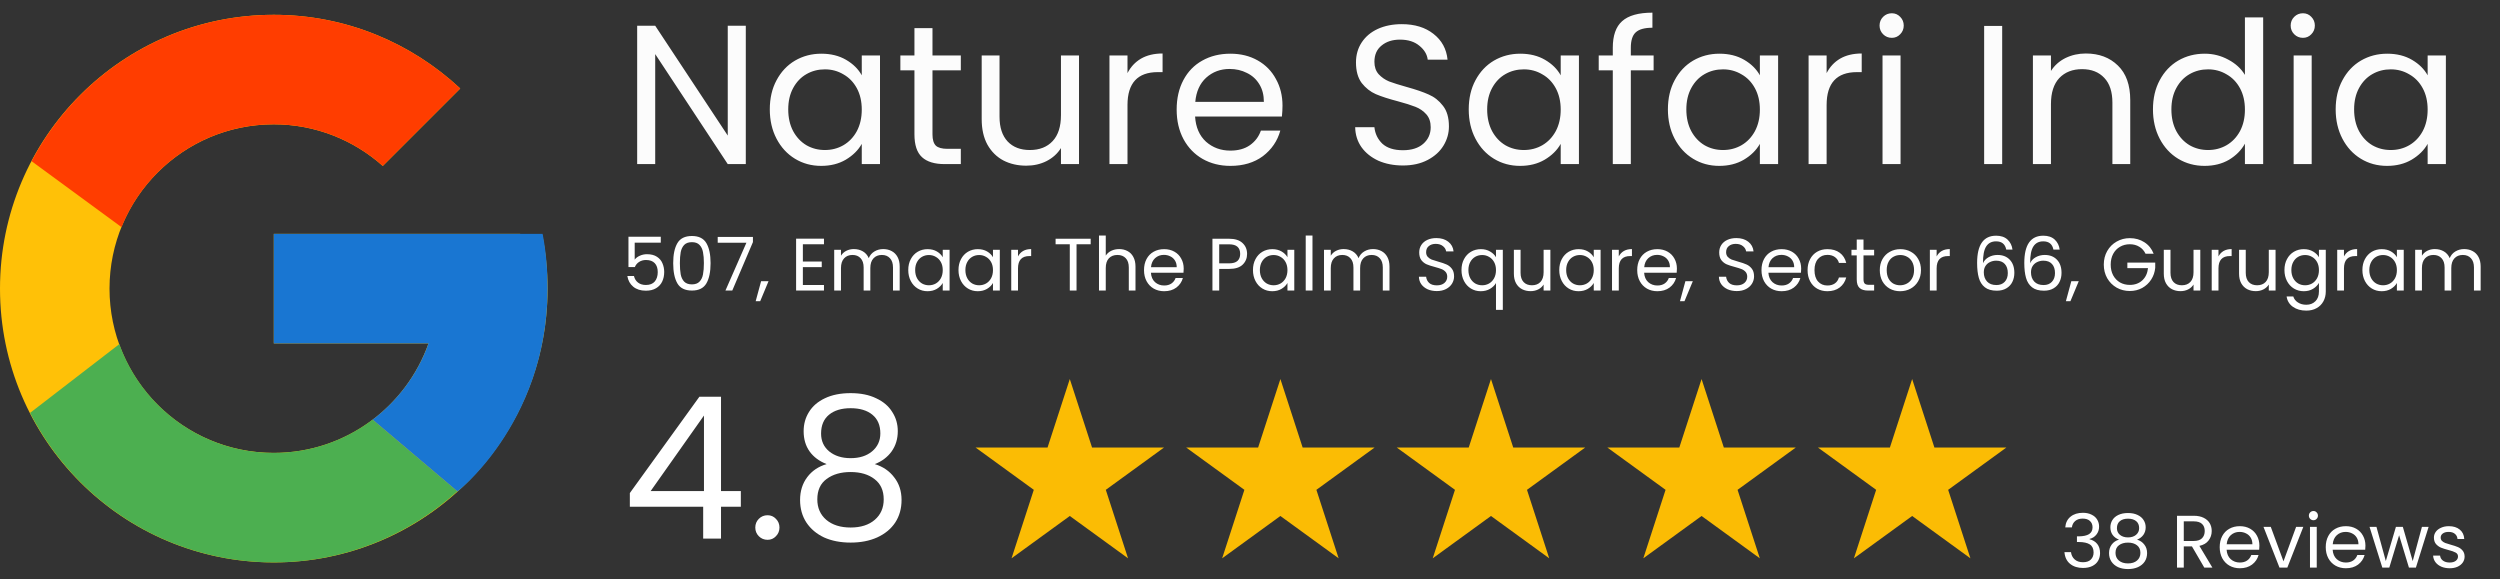
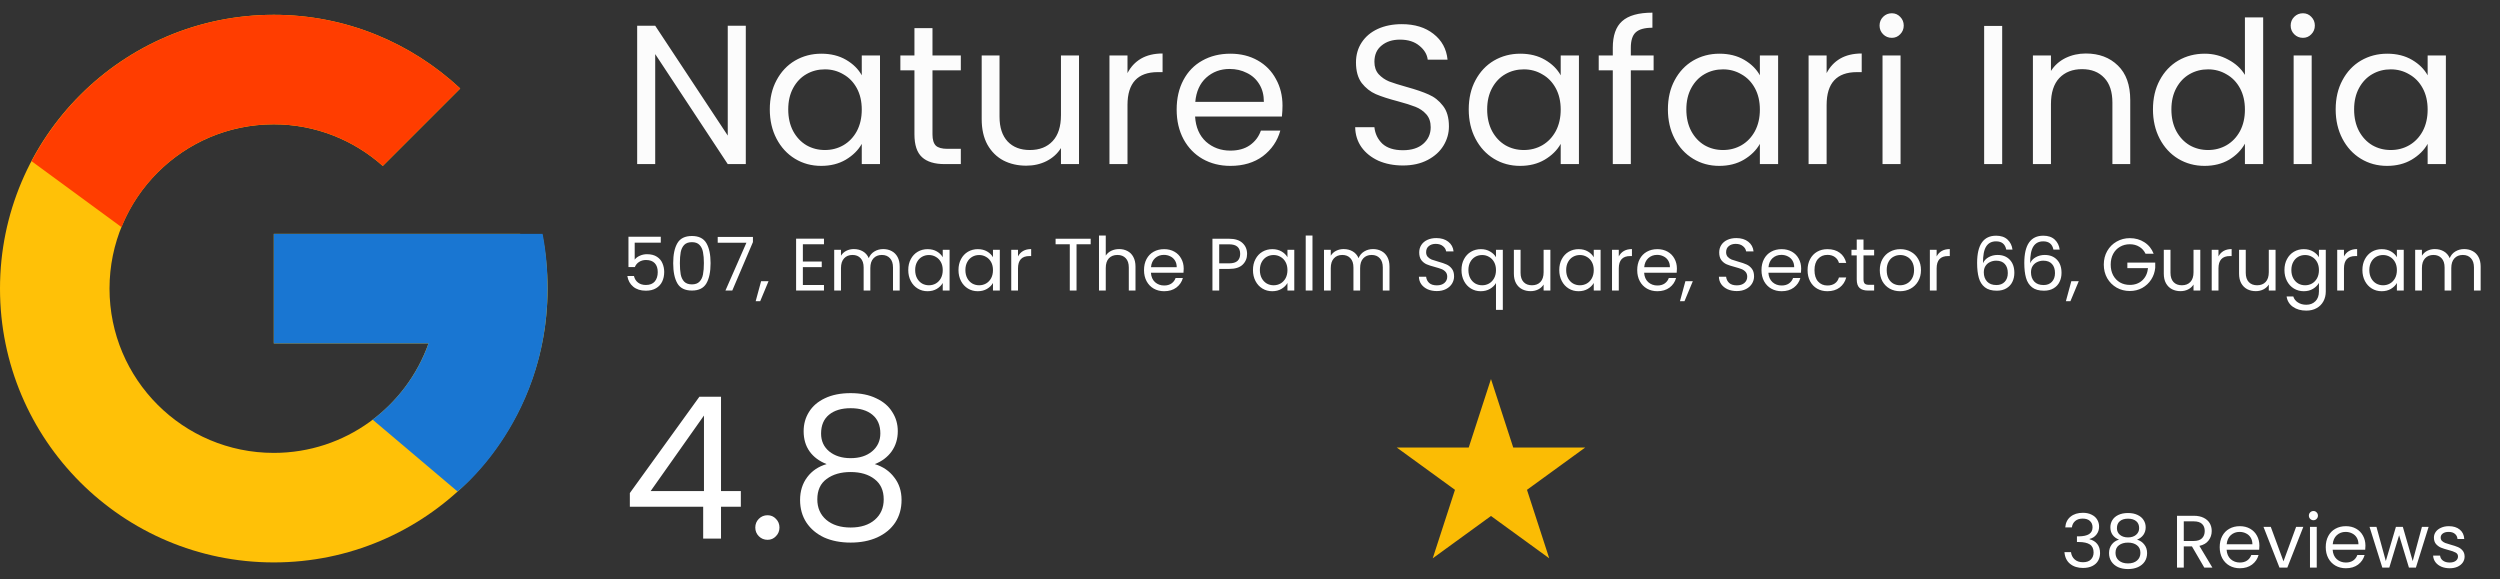
<svg xmlns="http://www.w3.org/2000/svg" width="259" height="60" viewBox="0 0 259 60" fill="none">
  <rect x="0" y="0" width="259" height="60" fill="#333333" stroke="none" />
  <path d="M56.179 24.345H53.894V24.227H28.365V35.574H44.396C42.057 42.178 35.773 46.92 28.365 46.92C18.966 46.92 11.346 39.299 11.346 29.9C11.346 20.502 18.966 12.881 28.365 12.881C32.704 12.881 36.651 14.518 39.656 17.191L47.679 9.168C42.613 4.447 35.837 1.535 28.365 1.535C12.7 1.535 0 14.236 0 29.9C0 45.565 12.7 58.266 28.365 58.266C44.03 58.266 56.73 45.565 56.73 29.9C56.73 27.998 56.535 26.142 56.179 24.345Z" fill="#FFC107" />
  <path d="M3.271 16.698L12.591 23.532C15.112 17.289 21.219 12.881 28.366 12.881C32.704 12.881 36.651 14.518 39.657 17.191L47.68 9.168C42.614 4.447 35.837 1.535 28.366 1.535C17.471 1.535 8.022 7.686 3.271 16.698Z" fill="#FF3D00" />
-   <path d="M28.365 58.266C35.692 58.266 42.349 55.462 47.383 50.902L38.604 43.473C35.756 45.63 32.216 46.919 28.365 46.919C20.987 46.919 14.723 42.215 12.363 35.65L3.113 42.777C7.807 51.963 17.341 58.266 28.365 58.266Z" fill="#4CAF50" />
  <path d="M56.215 24.229L53.894 24.229H28.365V35.575H44.396C43.272 38.748 41.231 41.483 38.599 43.476L38.603 43.473L47.383 50.902C46.761 51.467 56.73 44.084 56.73 29.902C56.73 28 56.571 26.026 56.215 24.229Z" fill="#1976D2" />
  <path d="M68.457 25.142H65.755V26.898C65.873 26.733 66.047 26.6 66.278 26.497C66.509 26.39 66.758 26.336 67.025 26.336C67.451 26.336 67.798 26.425 68.065 26.605C68.332 26.78 68.522 27.008 68.635 27.291C68.752 27.568 68.812 27.863 68.812 28.176C68.812 28.546 68.742 28.877 68.604 29.169C68.465 29.462 68.252 29.693 67.965 29.862C67.682 30.032 67.331 30.116 66.91 30.116C66.371 30.116 65.934 29.978 65.601 29.701C65.267 29.424 65.064 29.054 64.992 28.592H65.678C65.744 28.884 65.885 29.113 66.101 29.277C66.317 29.441 66.589 29.524 66.917 29.524C67.323 29.524 67.628 29.403 67.834 29.162C68.039 28.915 68.142 28.592 68.142 28.191C68.142 27.791 68.039 27.483 67.834 27.267C67.628 27.047 67.325 26.936 66.925 26.936C66.653 26.936 66.414 27.003 66.209 27.137C66.009 27.265 65.862 27.442 65.77 27.668H65.108V24.526H68.457V25.142ZM69.743 27.26C69.743 26.377 69.886 25.689 70.174 25.196C70.461 24.698 70.965 24.449 71.683 24.449C72.397 24.449 72.897 24.698 73.185 25.196C73.472 25.689 73.616 26.377 73.616 27.26C73.616 28.158 73.472 28.856 73.185 29.354C72.897 29.852 72.397 30.101 71.683 30.101C70.965 30.101 70.461 29.852 70.174 29.354C69.886 28.856 69.743 28.158 69.743 27.26ZM72.923 27.26C72.923 26.813 72.892 26.436 72.831 26.128C72.774 25.815 72.653 25.563 72.469 25.373C72.289 25.183 72.027 25.088 71.683 25.088C71.334 25.088 71.067 25.183 70.882 25.373C70.703 25.563 70.582 25.815 70.52 26.128C70.464 26.436 70.436 26.813 70.436 27.26C70.436 27.722 70.464 28.109 70.52 28.422C70.582 28.736 70.703 28.987 70.882 29.177C71.067 29.367 71.334 29.462 71.683 29.462C72.027 29.462 72.289 29.367 72.469 29.177C72.653 28.987 72.774 28.736 72.831 28.422C72.892 28.109 72.923 27.722 72.923 27.26ZM78.004 25.081L75.864 30.101H75.155L77.327 25.15H74.355V24.549H78.004V25.081ZM79.621 29.131L78.758 31.202H78.289L78.851 29.131H79.621ZM83.177 25.304V27.098H85.133V27.675H83.177V29.524H85.364V30.101H82.476V24.726H85.364V25.304H83.177ZM91.499 25.804C91.827 25.804 92.12 25.874 92.376 26.012C92.633 26.146 92.836 26.349 92.985 26.621C93.134 26.893 93.208 27.224 93.208 27.614V30.101H92.515V27.714C92.515 27.293 92.41 26.972 92.199 26.752C91.994 26.526 91.714 26.413 91.36 26.413C90.996 26.413 90.706 26.531 90.49 26.767C90.274 26.998 90.166 27.334 90.166 27.776V30.101H89.473V27.714C89.473 27.293 89.368 26.972 89.158 26.752C88.952 26.526 88.673 26.413 88.318 26.413C87.954 26.413 87.664 26.531 87.448 26.767C87.233 26.998 87.125 27.334 87.125 27.776V30.101H86.424V25.881H87.125V26.49C87.263 26.269 87.448 26.099 87.679 25.982C87.915 25.863 88.175 25.804 88.457 25.804C88.811 25.804 89.124 25.884 89.396 26.043C89.668 26.202 89.871 26.436 90.005 26.744C90.123 26.446 90.318 26.215 90.59 26.051C90.862 25.887 91.165 25.804 91.499 25.804ZM94.096 27.976C94.096 27.545 94.183 27.167 94.358 26.844C94.532 26.515 94.771 26.261 95.074 26.082C95.382 25.902 95.723 25.812 96.098 25.812C96.467 25.812 96.788 25.892 97.06 26.051C97.332 26.21 97.535 26.41 97.668 26.651V25.881H98.377V30.101H97.668V29.316C97.53 29.562 97.322 29.767 97.045 29.932C96.773 30.091 96.454 30.17 96.09 30.17C95.715 30.17 95.376 30.078 95.074 29.893C94.771 29.708 94.532 29.449 94.358 29.116C94.183 28.782 94.096 28.402 94.096 27.976ZM97.668 27.983C97.668 27.665 97.604 27.388 97.476 27.152C97.348 26.916 97.173 26.736 96.952 26.613C96.737 26.485 96.498 26.42 96.236 26.42C95.975 26.42 95.736 26.482 95.52 26.605C95.305 26.728 95.133 26.908 95.004 27.144C94.876 27.38 94.812 27.658 94.812 27.976C94.812 28.299 94.876 28.582 95.004 28.823C95.133 29.059 95.305 29.241 95.52 29.37C95.736 29.493 95.975 29.554 96.236 29.554C96.498 29.554 96.737 29.493 96.952 29.37C97.173 29.241 97.348 29.059 97.476 28.823C97.604 28.582 97.668 28.302 97.668 27.983ZM99.299 27.976C99.299 27.545 99.387 27.167 99.561 26.844C99.736 26.515 99.974 26.261 100.277 26.082C100.585 25.902 100.927 25.812 101.301 25.812C101.671 25.812 101.992 25.892 102.264 26.051C102.536 26.21 102.739 26.41 102.872 26.651V25.881H103.581V30.101H102.872V29.316C102.734 29.562 102.526 29.767 102.248 29.932C101.976 30.091 101.658 30.17 101.294 30.17C100.919 30.17 100.58 30.078 100.277 29.893C99.974 29.708 99.736 29.449 99.561 29.116C99.387 28.782 99.299 28.402 99.299 27.976ZM102.872 27.983C102.872 27.665 102.808 27.388 102.68 27.152C102.551 26.916 102.377 26.736 102.156 26.613C101.94 26.485 101.702 26.42 101.44 26.42C101.178 26.42 100.939 26.482 100.724 26.605C100.508 26.728 100.336 26.908 100.208 27.144C100.08 27.38 100.015 27.658 100.015 27.976C100.015 28.299 100.08 28.582 100.208 28.823C100.336 29.059 100.508 29.241 100.724 29.37C100.939 29.493 101.178 29.554 101.44 29.554C101.702 29.554 101.94 29.493 102.156 29.37C102.377 29.241 102.551 29.059 102.68 28.823C102.808 28.582 102.872 28.302 102.872 27.983ZM105.465 26.567C105.589 26.325 105.763 26.138 105.989 26.005C106.22 25.871 106.5 25.804 106.828 25.804V26.528H106.644C105.858 26.528 105.465 26.954 105.465 27.806V30.101H104.765V25.881H105.465V26.567ZM112.994 24.734V25.304H111.53V30.101H110.83V25.304H109.359V24.734H112.994ZM115.951 25.804C116.269 25.804 116.556 25.874 116.813 26.012C117.07 26.146 117.27 26.349 117.414 26.621C117.562 26.893 117.637 27.224 117.637 27.614V30.101H116.944V27.714C116.944 27.293 116.839 26.972 116.628 26.752C116.418 26.526 116.13 26.413 115.766 26.413C115.396 26.413 115.101 26.528 114.88 26.759C114.665 26.99 114.557 27.326 114.557 27.768V30.101H113.856V24.403H114.557V26.482C114.695 26.266 114.885 26.099 115.127 25.982C115.373 25.863 115.648 25.804 115.951 25.804ZM122.632 27.829C122.632 27.963 122.624 28.104 122.608 28.253H119.236C119.261 28.669 119.403 28.995 119.659 29.231C119.921 29.462 120.237 29.578 120.606 29.578C120.909 29.578 121.161 29.508 121.361 29.37C121.566 29.226 121.71 29.036 121.792 28.8H122.547C122.434 29.205 122.208 29.536 121.869 29.793C121.53 30.045 121.109 30.17 120.606 30.17C120.206 30.17 119.847 30.081 119.528 29.901C119.215 29.721 118.969 29.467 118.789 29.139C118.609 28.805 118.52 28.42 118.52 27.983C118.52 27.547 118.607 27.165 118.781 26.836C118.956 26.508 119.2 26.256 119.513 26.082C119.831 25.902 120.196 25.812 120.606 25.812C121.007 25.812 121.361 25.899 121.669 26.074C121.977 26.248 122.213 26.49 122.377 26.798C122.547 27.101 122.632 27.445 122.632 27.829ZM121.908 27.683C121.908 27.416 121.849 27.188 121.731 26.998C121.613 26.803 121.451 26.657 121.246 26.559C121.045 26.456 120.822 26.405 120.576 26.405C120.221 26.405 119.919 26.518 119.667 26.744C119.421 26.97 119.279 27.283 119.243 27.683H121.908ZM129.198 26.305C129.198 26.752 129.044 27.124 128.736 27.421C128.433 27.714 127.968 27.86 127.342 27.86H126.31V30.101H125.609V24.734H127.342C127.948 24.734 128.407 24.88 128.72 25.173C129.039 25.466 129.198 25.843 129.198 26.305ZM127.342 27.283C127.732 27.283 128.02 27.198 128.204 27.029C128.389 26.859 128.482 26.618 128.482 26.305C128.482 25.643 128.102 25.312 127.342 25.312H126.31V27.283H127.342ZM129.807 27.976C129.807 27.545 129.894 27.167 130.069 26.844C130.243 26.515 130.482 26.261 130.785 26.082C131.093 25.902 131.434 25.812 131.809 25.812C132.178 25.812 132.499 25.892 132.771 26.051C133.043 26.21 133.246 26.41 133.38 26.651V25.881H134.088V30.101H133.38V29.316C133.241 29.562 133.033 29.767 132.756 29.932C132.484 30.091 132.166 30.17 131.801 30.17C131.426 30.17 131.088 30.078 130.785 29.893C130.482 29.708 130.243 29.449 130.069 29.116C129.894 28.782 129.807 28.402 129.807 27.976ZM133.38 27.983C133.38 27.665 133.315 27.388 133.187 27.152C133.059 26.916 132.884 26.736 132.664 26.613C132.448 26.485 132.209 26.42 131.947 26.42C131.686 26.42 131.447 26.482 131.231 26.605C131.016 26.728 130.844 26.908 130.715 27.144C130.587 27.38 130.523 27.658 130.523 27.976C130.523 28.299 130.587 28.582 130.715 28.823C130.844 29.059 131.016 29.241 131.231 29.37C131.447 29.493 131.686 29.554 131.947 29.554C132.209 29.554 132.448 29.493 132.664 29.37C132.884 29.241 133.059 29.059 133.187 28.823C133.315 28.582 133.38 28.302 133.38 27.983ZM135.973 24.403V30.101H135.272V24.403H135.973ZM142.242 25.804C142.57 25.804 142.863 25.874 143.119 26.012C143.376 26.146 143.579 26.349 143.728 26.621C143.877 26.893 143.951 27.224 143.951 27.614V30.101H143.258V27.714C143.258 27.293 143.153 26.972 142.942 26.752C142.737 26.526 142.457 26.413 142.103 26.413C141.738 26.413 141.448 26.531 141.233 26.767C141.017 26.998 140.909 27.334 140.909 27.776V30.101H140.216V27.714C140.216 27.293 140.111 26.972 139.901 26.752C139.695 26.526 139.416 26.413 139.061 26.413C138.697 26.413 138.407 26.531 138.191 26.767C137.976 26.998 137.868 27.334 137.868 27.776V30.101H137.167V25.881H137.868V26.49C138.006 26.269 138.191 26.099 138.422 25.982C138.658 25.863 138.918 25.804 139.2 25.804C139.554 25.804 139.867 25.884 140.139 26.043C140.411 26.202 140.614 26.436 140.748 26.744C140.866 26.446 141.061 26.215 141.333 26.051C141.605 25.887 141.908 25.804 142.242 25.804ZM148.855 30.155C148.501 30.155 148.183 30.093 147.9 29.97C147.623 29.842 147.405 29.667 147.246 29.447C147.087 29.221 147.004 28.961 146.999 28.669H147.746C147.772 28.92 147.875 29.133 148.054 29.308C148.239 29.477 148.506 29.562 148.855 29.562C149.189 29.562 149.451 29.48 149.64 29.316C149.836 29.146 149.933 28.931 149.933 28.669C149.933 28.463 149.877 28.297 149.764 28.168C149.651 28.04 149.51 27.942 149.34 27.876C149.171 27.809 148.942 27.737 148.655 27.66C148.301 27.568 148.016 27.475 147.8 27.383C147.59 27.291 147.407 27.147 147.253 26.952C147.105 26.752 147.03 26.485 147.03 26.151C147.03 25.858 147.105 25.599 147.253 25.373C147.402 25.147 147.61 24.973 147.877 24.85C148.149 24.726 148.46 24.665 148.809 24.665C149.312 24.665 149.723 24.791 150.041 25.042C150.364 25.294 150.547 25.627 150.588 26.043H149.818C149.792 25.838 149.684 25.658 149.494 25.504C149.304 25.345 149.053 25.265 148.74 25.265C148.447 25.265 148.208 25.342 148.023 25.496C147.839 25.645 147.746 25.856 147.746 26.128C147.746 26.323 147.8 26.482 147.908 26.605C148.021 26.728 148.157 26.823 148.316 26.89C148.48 26.952 148.709 27.024 149.001 27.106C149.356 27.203 149.64 27.301 149.856 27.398C150.072 27.491 150.256 27.637 150.41 27.837C150.565 28.032 150.642 28.299 150.642 28.638C150.642 28.9 150.572 29.146 150.434 29.377C150.295 29.608 150.09 29.796 149.818 29.939C149.546 30.083 149.225 30.155 148.855 30.155ZM151.411 27.976C151.411 27.545 151.498 27.167 151.673 26.844C151.847 26.515 152.086 26.261 152.389 26.082C152.697 25.902 153.041 25.812 153.421 25.812C153.785 25.812 154.103 25.894 154.375 26.058C154.653 26.218 154.855 26.415 154.984 26.651V25.881H155.692V32.103H154.984V29.323C154.85 29.559 154.645 29.76 154.368 29.924C154.091 30.088 153.767 30.17 153.398 30.17C153.028 30.17 152.692 30.078 152.389 29.893C152.086 29.708 151.847 29.449 151.673 29.116C151.498 28.782 151.411 28.402 151.411 27.976ZM154.984 27.983C154.984 27.665 154.92 27.388 154.791 27.152C154.663 26.916 154.488 26.736 154.268 26.613C154.052 26.485 153.813 26.42 153.552 26.42C153.29 26.42 153.051 26.482 152.835 26.605C152.62 26.728 152.448 26.908 152.319 27.144C152.191 27.38 152.127 27.658 152.127 27.976C152.127 28.299 152.191 28.582 152.319 28.823C152.448 29.059 152.62 29.241 152.835 29.37C153.051 29.493 153.29 29.554 153.552 29.554C153.813 29.554 154.052 29.493 154.268 29.37C154.488 29.241 154.663 29.059 154.791 28.823C154.92 28.582 154.984 28.302 154.984 27.983ZM160.619 25.881V30.101H159.918V29.477C159.784 29.693 159.597 29.862 159.356 29.986C159.12 30.104 158.858 30.163 158.57 30.163C158.242 30.163 157.947 30.096 157.685 29.962C157.423 29.824 157.215 29.619 157.061 29.346C156.912 29.074 156.838 28.743 156.838 28.353V25.881H157.531V28.261C157.531 28.677 157.636 28.997 157.847 29.223C158.057 29.444 158.344 29.554 158.709 29.554C159.084 29.554 159.379 29.439 159.594 29.208C159.81 28.977 159.918 28.641 159.918 28.199V25.881H160.619ZM161.54 27.976C161.54 27.545 161.627 27.167 161.802 26.844C161.976 26.515 162.215 26.261 162.518 26.082C162.826 25.902 163.167 25.812 163.542 25.812C163.912 25.812 164.232 25.892 164.504 26.051C164.777 26.21 164.979 26.41 165.113 26.651V25.881H165.821V30.101H165.113V29.316C164.974 29.562 164.766 29.767 164.489 29.932C164.217 30.091 163.899 30.17 163.534 30.17C163.16 30.17 162.821 30.078 162.518 29.893C162.215 29.708 161.976 29.449 161.802 29.116C161.627 28.782 161.54 28.402 161.54 27.976ZM165.113 27.983C165.113 27.665 165.049 27.388 164.92 27.152C164.792 26.916 164.617 26.736 164.397 26.613C164.181 26.485 163.942 26.42 163.681 26.42C163.419 26.42 163.18 26.482 162.964 26.605C162.749 26.728 162.577 26.908 162.449 27.144C162.32 27.38 162.256 27.658 162.256 27.976C162.256 28.299 162.32 28.582 162.449 28.823C162.577 29.059 162.749 29.241 162.964 29.37C163.18 29.493 163.419 29.554 163.681 29.554C163.942 29.554 164.181 29.493 164.397 29.37C164.617 29.241 164.792 29.059 164.92 28.823C165.049 28.582 165.113 28.302 165.113 27.983ZM167.706 26.567C167.829 26.325 168.004 26.138 168.23 26.005C168.461 25.871 168.74 25.804 169.069 25.804V26.528H168.884C168.099 26.528 167.706 26.954 167.706 27.806V30.101H167.005V25.881H167.706V26.567ZM173.728 27.829C173.728 27.963 173.72 28.104 173.705 28.253H170.332C170.358 28.669 170.499 28.995 170.756 29.231C171.018 29.462 171.333 29.578 171.703 29.578C172.006 29.578 172.257 29.508 172.457 29.37C172.663 29.226 172.807 29.036 172.889 28.8H173.643C173.53 29.205 173.304 29.536 172.966 29.793C172.627 30.045 172.206 30.17 171.703 30.17C171.302 30.17 170.943 30.081 170.625 29.901C170.312 29.721 170.065 29.467 169.886 29.139C169.706 28.805 169.616 28.42 169.616 27.983C169.616 27.547 169.703 27.165 169.878 26.836C170.052 26.508 170.296 26.256 170.609 26.082C170.928 25.902 171.292 25.812 171.703 25.812C172.103 25.812 172.457 25.899 172.765 26.074C173.073 26.248 173.31 26.49 173.474 26.798C173.643 27.101 173.728 27.445 173.728 27.829ZM173.004 27.683C173.004 27.416 172.945 27.188 172.827 26.998C172.709 26.803 172.547 26.657 172.342 26.559C172.142 26.456 171.918 26.405 171.672 26.405C171.318 26.405 171.015 26.518 170.763 26.744C170.517 26.97 170.376 27.283 170.34 27.683H173.004ZM175.377 29.131L174.514 31.202H174.045L174.607 29.131H175.377ZM179.934 30.155C179.58 30.155 179.262 30.093 178.979 29.97C178.702 29.842 178.484 29.667 178.325 29.447C178.166 29.221 178.083 28.961 178.078 28.669H178.825C178.851 28.92 178.954 29.133 179.133 29.308C179.318 29.477 179.585 29.562 179.934 29.562C180.268 29.562 180.529 29.48 180.719 29.316C180.915 29.146 181.012 28.931 181.012 28.669C181.012 28.463 180.956 28.297 180.843 28.168C180.73 28.04 180.589 27.942 180.419 27.876C180.25 27.809 180.021 27.737 179.734 27.66C179.38 27.568 179.095 27.475 178.879 27.383C178.669 27.291 178.486 27.147 178.332 26.952C178.184 26.752 178.109 26.485 178.109 26.151C178.109 25.858 178.184 25.599 178.332 25.373C178.481 25.147 178.689 24.973 178.956 24.85C179.228 24.726 179.539 24.665 179.888 24.665C180.391 24.665 180.802 24.791 181.12 25.042C181.443 25.294 181.625 25.627 181.667 26.043H180.897C180.871 25.838 180.763 25.658 180.573 25.504C180.383 25.345 180.132 25.265 179.819 25.265C179.526 25.265 179.287 25.342 179.102 25.496C178.918 25.645 178.825 25.856 178.825 26.128C178.825 26.323 178.879 26.482 178.987 26.605C179.1 26.728 179.236 26.823 179.395 26.89C179.559 26.952 179.788 27.024 180.08 27.106C180.435 27.203 180.719 27.301 180.935 27.398C181.151 27.491 181.335 27.637 181.489 27.837C181.643 28.032 181.72 28.299 181.72 28.638C181.72 28.9 181.651 29.146 181.513 29.377C181.374 29.608 181.169 29.796 180.897 29.939C180.624 30.083 180.304 30.155 179.934 30.155ZM186.602 27.829C186.602 27.963 186.594 28.104 186.579 28.253H183.206C183.232 28.669 183.373 28.995 183.629 29.231C183.891 29.462 184.207 29.578 184.577 29.578C184.879 29.578 185.131 29.508 185.331 29.37C185.537 29.226 185.68 29.036 185.762 28.8H186.517C186.404 29.205 186.178 29.536 185.839 29.793C185.501 30.045 185.08 30.17 184.577 30.17C184.176 30.17 183.817 30.081 183.499 29.901C183.185 29.721 182.939 29.467 182.759 29.139C182.58 28.805 182.49 28.42 182.49 27.983C182.49 27.547 182.577 27.165 182.752 26.836C182.926 26.508 183.17 26.256 183.483 26.082C183.801 25.902 184.166 25.812 184.577 25.812C184.977 25.812 185.331 25.899 185.639 26.074C185.947 26.248 186.183 26.49 186.348 26.798C186.517 27.101 186.602 27.445 186.602 27.829ZM185.878 27.683C185.878 27.416 185.819 27.188 185.701 26.998C185.583 26.803 185.421 26.657 185.216 26.559C185.015 26.456 184.792 26.405 184.546 26.405C184.192 26.405 183.889 26.518 183.637 26.744C183.391 26.97 183.25 27.283 183.214 27.683H185.878ZM187.265 27.983C187.265 27.547 187.352 27.167 187.527 26.844C187.701 26.515 187.942 26.261 188.25 26.082C188.564 25.902 188.92 25.812 189.321 25.812C189.839 25.812 190.265 25.938 190.599 26.189C190.938 26.441 191.161 26.79 191.269 27.237H190.514C190.442 26.98 190.301 26.777 190.091 26.628C189.885 26.479 189.629 26.405 189.321 26.405C188.92 26.405 188.597 26.544 188.351 26.821C188.104 27.093 187.981 27.48 187.981 27.983C187.981 28.492 188.104 28.884 188.351 29.162C188.597 29.439 188.92 29.578 189.321 29.578C189.629 29.578 189.885 29.506 190.091 29.362C190.296 29.218 190.437 29.013 190.514 28.746H191.269C191.156 29.177 190.93 29.524 190.591 29.785C190.252 30.042 189.829 30.17 189.321 30.17C188.92 30.17 188.564 30.081 188.25 29.901C187.942 29.721 187.701 29.467 187.527 29.139C187.352 28.81 187.265 28.425 187.265 27.983ZM193.059 26.459V28.946C193.059 29.151 193.102 29.298 193.19 29.385C193.277 29.467 193.428 29.508 193.644 29.508H194.16V30.101H193.528C193.138 30.101 192.846 30.011 192.651 29.832C192.455 29.652 192.358 29.357 192.358 28.946V26.459H191.811V25.881H192.358V24.819H193.059V25.881H194.16V26.459H193.059ZM196.849 30.17C196.454 30.17 196.094 30.081 195.771 29.901C195.453 29.721 195.201 29.467 195.016 29.139C194.837 28.805 194.747 28.42 194.747 27.983C194.747 27.552 194.839 27.172 195.024 26.844C195.214 26.51 195.471 26.256 195.794 26.082C196.118 25.902 196.479 25.812 196.88 25.812C197.28 25.812 197.642 25.902 197.966 26.082C198.289 26.256 198.543 26.508 198.728 26.836C198.918 27.165 199.013 27.547 199.013 27.983C199.013 28.42 198.915 28.805 198.72 29.139C198.53 29.467 198.271 29.721 197.943 29.901C197.614 30.081 197.249 30.17 196.849 30.17ZM196.849 29.554C197.101 29.554 197.337 29.495 197.558 29.377C197.778 29.259 197.955 29.082 198.089 28.846C198.227 28.61 198.297 28.322 198.297 27.983C198.297 27.645 198.23 27.357 198.097 27.121C197.963 26.885 197.789 26.71 197.573 26.598C197.357 26.479 197.124 26.42 196.872 26.42C196.616 26.42 196.379 26.479 196.164 26.598C195.953 26.71 195.784 26.885 195.656 27.121C195.527 27.357 195.463 27.645 195.463 27.983C195.463 28.328 195.525 28.617 195.648 28.854C195.776 29.09 195.946 29.267 196.156 29.385C196.367 29.498 196.598 29.554 196.849 29.554ZM200.635 26.567C200.758 26.325 200.933 26.138 201.158 26.005C201.389 25.871 201.669 25.804 201.998 25.804V26.528H201.813C201.028 26.528 200.635 26.954 200.635 27.806V30.101H199.934V25.881H200.635V26.567ZM207.847 25.858C207.734 25.288 207.383 25.004 206.792 25.004C206.335 25.004 205.994 25.181 205.768 25.535C205.542 25.884 205.432 26.462 205.437 27.267C205.555 27 205.75 26.793 206.022 26.644C206.299 26.49 206.608 26.413 206.946 26.413C207.475 26.413 207.896 26.577 208.209 26.905C208.527 27.234 208.687 27.688 208.687 28.268C208.687 28.617 208.617 28.931 208.479 29.208C208.345 29.485 208.14 29.706 207.863 29.87C207.591 30.034 207.259 30.116 206.869 30.116C206.341 30.116 205.927 29.998 205.63 29.762C205.332 29.526 205.124 29.2 205.006 28.784C204.888 28.369 204.829 27.855 204.829 27.244C204.829 25.36 205.486 24.418 206.8 24.418C207.303 24.418 207.698 24.554 207.986 24.826C208.273 25.099 208.443 25.442 208.494 25.858H207.847ZM206.8 27.006C206.579 27.006 206.371 27.052 206.176 27.144C205.981 27.232 205.822 27.367 205.699 27.552C205.581 27.732 205.522 27.953 205.522 28.215C205.522 28.605 205.635 28.923 205.861 29.169C206.086 29.411 206.41 29.531 206.831 29.531C207.19 29.531 207.475 29.421 207.686 29.2C207.901 28.974 208.009 28.671 208.009 28.291C208.009 27.891 207.906 27.578 207.701 27.352C207.496 27.121 207.195 27.006 206.8 27.006ZM212.735 25.858C212.622 25.288 212.27 25.004 211.68 25.004C211.223 25.004 210.882 25.181 210.656 25.535C210.43 25.884 210.32 26.462 210.325 27.267C210.443 27 210.638 26.793 210.91 26.644C211.187 26.49 211.495 26.413 211.834 26.413C212.363 26.413 212.784 26.577 213.097 26.905C213.415 27.234 213.574 27.688 213.574 28.268C213.574 28.617 213.505 28.931 213.366 29.208C213.233 29.485 213.028 29.706 212.75 29.87C212.478 30.034 212.147 30.116 211.757 30.116C211.228 30.116 210.815 29.998 210.517 29.762C210.22 29.526 210.012 29.2 209.894 28.784C209.776 28.369 209.717 27.855 209.717 27.244C209.717 25.36 210.374 24.418 211.688 24.418C212.191 24.418 212.586 24.554 212.874 24.826C213.161 25.099 213.331 25.442 213.382 25.858H212.735ZM211.688 27.006C211.467 27.006 211.259 27.052 211.064 27.144C210.869 27.232 210.71 27.367 210.587 27.552C210.469 27.732 210.41 27.953 210.41 28.215C210.41 28.605 210.523 28.923 210.748 29.169C210.974 29.411 211.298 29.531 211.719 29.531C212.078 29.531 212.363 29.421 212.573 29.2C212.789 28.974 212.897 28.671 212.897 28.291C212.897 27.891 212.794 27.578 212.589 27.352C212.383 27.121 212.083 27.006 211.688 27.006ZM215.359 29.131L214.497 31.202H214.027L214.589 29.131H215.359ZM222.28 26.29C222.131 25.976 221.916 25.735 221.633 25.566C221.351 25.391 221.023 25.304 220.648 25.304C220.273 25.304 219.934 25.391 219.631 25.566C219.334 25.735 219.098 25.982 218.923 26.305C218.754 26.623 218.669 26.993 218.669 27.414C218.669 27.835 218.754 28.204 218.923 28.523C219.098 28.841 219.334 29.087 219.631 29.262C219.934 29.431 220.273 29.516 220.648 29.516C221.171 29.516 221.603 29.359 221.941 29.046C222.28 28.733 222.478 28.309 222.534 27.776H220.394V27.206H223.281V27.745C223.24 28.186 223.102 28.592 222.865 28.961C222.629 29.326 222.319 29.616 221.934 29.832C221.549 30.042 221.12 30.147 220.648 30.147C220.15 30.147 219.696 30.032 219.285 29.801C218.874 29.565 218.548 29.239 218.307 28.823C218.071 28.407 217.953 27.937 217.953 27.414C217.953 26.89 218.071 26.42 218.307 26.005C218.548 25.584 218.874 25.258 219.285 25.027C219.696 24.791 220.15 24.672 220.648 24.672C221.218 24.672 221.721 24.814 222.157 25.096C222.599 25.378 222.919 25.776 223.12 26.29H222.28ZM227.95 25.881V30.101H227.249V29.477C227.116 29.693 226.928 29.862 226.687 29.986C226.451 30.104 226.189 30.163 225.902 30.163C225.573 30.163 225.278 30.096 225.016 29.962C224.754 29.824 224.547 29.619 224.393 29.346C224.244 29.074 224.169 28.743 224.169 28.353V25.881H224.862V28.261C224.862 28.677 224.968 28.997 225.178 29.223C225.388 29.444 225.676 29.554 226.04 29.554C226.415 29.554 226.71 29.439 226.926 29.208C227.142 28.977 227.249 28.641 227.249 28.199V25.881H227.95ZM229.834 26.567C229.957 26.325 230.132 26.138 230.357 26.005C230.589 25.871 230.868 25.804 231.197 25.804V26.528H231.012C230.227 26.528 229.834 26.954 229.834 27.806V30.101H229.133V25.881H229.834V26.567ZM235.748 25.881V30.101H235.047V29.477C234.914 29.693 234.726 29.862 234.485 29.986C234.249 30.104 233.987 30.163 233.7 30.163C233.371 30.163 233.076 30.096 232.814 29.962C232.552 29.824 232.345 29.619 232.19 29.346C232.042 29.074 231.967 28.743 231.967 28.353V25.881H232.66V28.261C232.66 28.677 232.765 28.997 232.976 29.223C233.186 29.444 233.474 29.554 233.838 29.554C234.213 29.554 234.508 29.439 234.724 29.208C234.939 28.977 235.047 28.641 235.047 28.199V25.881H235.748ZM238.671 25.812C239.036 25.812 239.354 25.892 239.626 26.051C239.903 26.21 240.109 26.41 240.242 26.651V25.881H240.951V30.194C240.951 30.578 240.868 30.92 240.704 31.218C240.54 31.52 240.304 31.757 239.996 31.926C239.693 32.095 239.339 32.18 238.933 32.18C238.379 32.18 237.917 32.049 237.547 31.787C237.178 31.526 236.959 31.169 236.893 30.717H237.586C237.663 30.974 237.822 31.179 238.063 31.333C238.304 31.492 238.594 31.572 238.933 31.572C239.318 31.572 239.631 31.451 239.873 31.21C240.119 30.969 240.242 30.63 240.242 30.194V29.308C240.104 29.554 239.898 29.76 239.626 29.924C239.354 30.088 239.036 30.17 238.671 30.17C238.297 30.17 237.955 30.078 237.647 29.893C237.344 29.708 237.106 29.449 236.931 29.116C236.757 28.782 236.669 28.402 236.669 27.976C236.669 27.545 236.757 27.167 236.931 26.844C237.106 26.515 237.344 26.261 237.647 26.082C237.955 25.902 238.297 25.812 238.671 25.812ZM240.242 27.983C240.242 27.665 240.178 27.388 240.05 27.152C239.921 26.916 239.747 26.736 239.526 26.613C239.31 26.485 239.072 26.42 238.81 26.42C238.548 26.42 238.309 26.482 238.094 26.605C237.878 26.728 237.706 26.908 237.578 27.144C237.45 27.38 237.385 27.658 237.385 27.976C237.385 28.299 237.45 28.582 237.578 28.823C237.706 29.059 237.878 29.241 238.094 29.37C238.309 29.493 238.548 29.554 238.81 29.554C239.072 29.554 239.31 29.493 239.526 29.37C239.747 29.241 239.921 29.059 240.05 28.823C240.178 28.582 240.242 28.302 240.242 27.983ZM242.835 26.567C242.959 26.325 243.133 26.138 243.359 26.005C243.59 25.871 243.87 25.804 244.198 25.804V26.528H244.014C243.228 26.528 242.835 26.954 242.835 27.806V30.101H242.135V25.881H242.835V26.567ZM244.745 27.976C244.745 27.545 244.833 27.167 245.007 26.844C245.182 26.515 245.421 26.261 245.723 26.082C246.031 25.902 246.373 25.812 246.748 25.812C247.117 25.812 247.438 25.892 247.71 26.051C247.982 26.21 248.185 26.41 248.318 26.651V25.881H249.027V30.101H248.318V29.316C248.18 29.562 247.972 29.767 247.695 29.932C247.423 30.091 247.104 30.17 246.74 30.17C246.365 30.17 246.026 30.078 245.723 29.893C245.421 29.708 245.182 29.449 245.007 29.116C244.833 28.782 244.745 28.402 244.745 27.976ZM248.318 27.983C248.318 27.665 248.254 27.388 248.126 27.152C247.998 26.916 247.823 26.736 247.602 26.613C247.387 26.485 247.148 26.42 246.886 26.42C246.624 26.42 246.386 26.482 246.17 26.605C245.954 26.728 245.782 26.908 245.654 27.144C245.526 27.38 245.462 27.658 245.462 27.976C245.462 28.299 245.526 28.582 245.654 28.823C245.782 29.059 245.954 29.241 246.17 29.37C246.386 29.493 246.624 29.554 246.886 29.554C247.148 29.554 247.387 29.493 247.602 29.37C247.823 29.241 247.998 29.059 248.126 28.823C248.254 28.582 248.318 28.302 248.318 27.983ZM255.285 25.804C255.614 25.804 255.906 25.874 256.163 26.012C256.42 26.146 256.623 26.349 256.771 26.621C256.92 26.893 256.995 27.224 256.995 27.614V30.101H256.302V27.714C256.302 27.293 256.197 26.972 255.986 26.752C255.781 26.526 255.501 26.413 255.147 26.413C254.782 26.413 254.492 26.531 254.277 26.767C254.061 26.998 253.953 27.334 253.953 27.776V30.101H253.26V27.714C253.26 27.293 253.155 26.972 252.944 26.752C252.739 26.526 252.459 26.413 252.105 26.413C251.741 26.413 251.451 26.531 251.235 26.767C251.019 26.998 250.912 27.334 250.912 27.776V30.101H250.211V25.881H250.912V26.49C251.05 26.269 251.235 26.099 251.466 25.982C251.702 25.863 251.961 25.804 252.244 25.804C252.598 25.804 252.911 25.884 253.183 26.043C253.455 26.202 253.658 26.436 253.791 26.744C253.91 26.446 254.105 26.215 254.377 26.051C254.649 25.887 254.952 25.804 255.285 25.804Z" fill="white" />
  <path d="M77.264 17H75.395L67.88 5.604V17H66.011V2.667H67.88L75.395 14.043V2.667H77.264V17ZM79.751 11.333C79.751 10.183 79.984 9.177 80.449 8.314C80.915 7.438 81.551 6.76 82.359 6.281C83.18 5.802 84.091 5.563 85.09 5.563C86.076 5.563 86.931 5.775 87.657 6.199C88.382 6.624 88.923 7.157 89.279 7.801V5.747H91.168V17H89.279V14.906C88.909 15.563 88.355 16.11 87.616 16.548C86.89 16.973 86.041 17.185 85.07 17.185C84.07 17.185 83.167 16.938 82.359 16.446C81.551 15.953 80.915 15.261 80.449 14.372C79.984 13.482 79.751 12.469 79.751 11.333ZM89.279 11.353C89.279 10.505 89.108 9.765 88.766 9.136C88.423 8.506 87.958 8.027 87.369 7.698C86.794 7.356 86.158 7.185 85.46 7.185C84.761 7.185 84.125 7.349 83.55 7.678C82.975 8.006 82.516 8.485 82.174 9.115C81.832 9.745 81.661 10.484 81.661 11.333C81.661 12.195 81.832 12.948 82.174 13.591C82.516 14.221 82.975 14.707 83.55 15.049C84.125 15.378 84.761 15.542 85.46 15.542C86.158 15.542 86.794 15.378 87.369 15.049C87.958 14.707 88.423 14.221 88.766 13.591C89.108 12.948 89.279 12.202 89.279 11.353ZM96.605 7.288V13.92C96.605 14.467 96.721 14.858 96.954 15.09C97.187 15.309 97.591 15.419 98.165 15.419H99.541V17H97.858C96.817 17 96.037 16.76 95.517 16.281C94.996 15.802 94.736 15.015 94.736 13.92V7.288H93.278V5.747H94.736V2.914H96.605V5.747H99.541V7.288H96.605ZM111.785 5.747V17H109.916V15.337C109.56 15.912 109.061 16.363 108.417 16.692C107.788 17.007 107.089 17.164 106.323 17.164C105.447 17.164 104.66 16.986 103.961 16.63C103.263 16.261 102.709 15.713 102.298 14.988C101.901 14.262 101.703 13.379 101.703 12.339V5.747H103.551V12.092C103.551 13.201 103.831 14.057 104.393 14.659C104.954 15.248 105.72 15.542 106.692 15.542C107.692 15.542 108.479 15.234 109.054 14.618C109.629 14.002 109.916 13.105 109.916 11.928V5.747H111.785ZM116.808 7.575C117.137 6.932 117.602 6.432 118.205 6.076C118.821 5.72 119.567 5.542 120.443 5.542V7.472H119.95C117.856 7.472 116.808 8.609 116.808 10.881V17H114.94V5.747H116.808V7.575ZM132.867 10.943C132.867 11.298 132.846 11.675 132.805 12.072H123.811C123.88 13.181 124.256 14.05 124.941 14.68C125.639 15.296 126.481 15.604 127.466 15.604C128.274 15.604 128.945 15.419 129.479 15.049C130.026 14.666 130.41 14.159 130.629 13.53H132.641C132.34 14.611 131.737 15.494 130.834 16.179C129.93 16.849 128.808 17.185 127.466 17.185C126.399 17.185 125.44 16.945 124.592 16.466C123.757 15.987 123.099 15.309 122.62 14.433C122.141 13.543 121.902 12.517 121.902 11.353C121.902 10.19 122.134 9.17 122.6 8.294C123.065 7.418 123.715 6.747 124.551 6.281C125.399 5.802 126.371 5.563 127.466 5.563C128.534 5.563 129.479 5.795 130.3 6.261C131.121 6.726 131.751 7.37 132.189 8.191C132.641 8.999 132.867 9.916 132.867 10.943ZM130.937 10.552C130.937 9.841 130.779 9.231 130.464 8.725C130.149 8.205 129.718 7.815 129.171 7.554C128.637 7.281 128.041 7.144 127.384 7.144C126.44 7.144 125.632 7.445 124.961 8.047C124.304 8.65 123.928 9.485 123.832 10.552H130.937ZM145.346 17.144C144.401 17.144 143.552 16.98 142.799 16.651C142.06 16.309 141.478 15.843 141.054 15.255C140.63 14.652 140.411 13.961 140.397 13.181H142.389C142.457 13.851 142.731 14.42 143.21 14.885C143.703 15.337 144.415 15.563 145.346 15.563C146.235 15.563 146.933 15.344 147.44 14.906C147.96 14.454 148.22 13.879 148.22 13.181C148.22 12.633 148.07 12.188 147.769 11.846C147.467 11.504 147.091 11.244 146.639 11.066C146.187 10.888 145.578 10.696 144.812 10.491C143.867 10.244 143.107 9.998 142.532 9.752C141.971 9.505 141.485 9.122 141.074 8.602C140.677 8.068 140.479 7.356 140.479 6.466C140.479 5.686 140.677 4.995 141.074 4.392C141.471 3.79 142.026 3.324 142.738 2.996C143.463 2.667 144.291 2.503 145.222 2.503C146.564 2.503 147.659 2.839 148.508 3.509C149.37 4.18 149.856 5.07 149.966 6.179H147.912C147.844 5.631 147.556 5.152 147.05 4.741C146.543 4.317 145.873 4.105 145.038 4.105C144.257 4.105 143.621 4.31 143.128 4.721C142.635 5.118 142.389 5.679 142.389 6.405C142.389 6.925 142.532 7.349 142.82 7.678C143.121 8.006 143.484 8.259 143.908 8.437C144.346 8.602 144.955 8.793 145.736 9.012C146.68 9.272 147.44 9.533 148.015 9.793C148.59 10.039 149.083 10.429 149.493 10.963C149.904 11.483 150.109 12.195 150.109 13.099C150.109 13.797 149.925 14.454 149.555 15.07C149.185 15.686 148.638 16.186 147.912 16.569C147.187 16.952 146.331 17.144 145.346 17.144ZM152.161 11.333C152.161 10.183 152.394 9.177 152.859 8.314C153.325 7.438 153.961 6.76 154.769 6.281C155.59 5.802 156.5 5.563 157.5 5.563C158.485 5.563 159.341 5.775 160.066 6.199C160.792 6.624 161.333 7.157 161.689 7.801V5.747H163.578V17H161.689V14.906C161.319 15.563 160.765 16.11 160.025 16.548C159.3 16.973 158.451 17.185 157.479 17.185C156.48 17.185 155.576 16.938 154.769 16.446C153.961 15.953 153.325 15.261 152.859 14.372C152.394 13.482 152.161 12.469 152.161 11.333ZM161.689 11.353C161.689 10.505 161.518 9.765 161.175 9.136C160.833 8.506 160.368 8.027 159.779 7.698C159.204 7.356 158.568 7.185 157.869 7.185C157.171 7.185 156.535 7.349 155.96 7.678C155.385 8.006 154.926 8.485 154.584 9.115C154.242 9.745 154.071 10.484 154.071 11.333C154.071 12.195 154.242 12.948 154.584 13.591C154.926 14.221 155.385 14.707 155.96 15.049C156.535 15.378 157.171 15.542 157.869 15.542C158.568 15.542 159.204 15.378 159.779 15.049C160.368 14.707 160.833 14.221 161.175 13.591C161.518 12.948 161.689 12.202 161.689 11.353ZM171.315 7.288H168.953V17H167.085V7.288H165.627V5.747H167.085V4.947C167.085 3.687 167.406 2.77 168.05 2.195C168.707 1.606 169.754 1.312 171.191 1.312V2.873C170.37 2.873 169.788 3.037 169.446 3.366C169.117 3.68 168.953 4.207 168.953 4.947V5.747H171.315V7.288ZM172.795 11.333C172.795 10.183 173.028 9.177 173.493 8.314C173.959 7.438 174.595 6.76 175.403 6.281C176.224 5.802 177.135 5.563 178.134 5.563C179.119 5.563 179.975 5.775 180.701 6.199C181.426 6.624 181.967 7.157 182.323 7.801V5.747H184.212V17H182.323V14.906C181.953 15.563 181.399 16.11 180.66 16.548C179.934 16.973 179.085 17.185 178.113 17.185C177.114 17.185 176.211 16.938 175.403 16.446C174.595 15.953 173.959 15.261 173.493 14.372C173.028 13.482 172.795 12.469 172.795 11.333ZM182.323 11.353C182.323 10.505 182.152 9.765 181.809 9.136C181.467 8.506 181.002 8.027 180.413 7.698C179.838 7.356 179.202 7.185 178.503 7.185C177.805 7.185 177.169 7.349 176.594 7.678C176.019 8.006 175.56 8.485 175.218 9.115C174.876 9.745 174.705 10.484 174.705 11.333C174.705 12.195 174.876 12.948 175.218 13.591C175.56 14.221 176.019 14.707 176.594 15.049C177.169 15.378 177.805 15.542 178.503 15.542C179.202 15.542 179.838 15.378 180.413 15.049C181.002 14.707 181.467 14.221 181.809 13.591C182.152 12.948 182.323 12.202 182.323 11.353ZM189.238 7.575C189.567 6.932 190.032 6.432 190.634 6.076C191.25 5.72 191.997 5.542 192.873 5.542V7.472H192.38C190.285 7.472 189.238 8.609 189.238 10.881V17H187.37V5.747H189.238V7.575ZM195.995 3.92C195.639 3.92 195.338 3.797 195.091 3.55C194.845 3.304 194.722 3.003 194.722 2.647C194.722 2.291 194.845 1.99 195.091 1.743C195.338 1.497 195.639 1.374 195.995 1.374C196.337 1.374 196.624 1.497 196.857 1.743C197.104 1.99 197.227 2.291 197.227 2.647C197.227 3.003 197.104 3.304 196.857 3.55C196.624 3.797 196.337 3.92 195.995 3.92ZM196.898 5.747V17H195.03V5.747H196.898ZM207.426 2.688V17H205.557V2.688H207.426ZM216.093 5.542C217.462 5.542 218.571 5.96 219.419 6.795C220.268 7.616 220.693 8.807 220.693 10.368V17H218.845V10.634C218.845 9.512 218.564 8.656 218.003 8.068C217.441 7.465 216.675 7.164 215.703 7.164C214.717 7.164 213.93 7.472 213.341 8.088C212.767 8.704 212.479 9.601 212.479 10.778V17H210.61V5.747H212.479V7.349C212.849 6.774 213.348 6.329 213.978 6.014C214.621 5.7 215.326 5.542 216.093 5.542ZM223.047 11.333C223.047 10.183 223.279 9.177 223.745 8.314C224.21 7.438 224.847 6.76 225.655 6.281C226.476 5.802 227.393 5.563 228.406 5.563C229.282 5.563 230.097 5.768 230.85 6.179C231.602 6.576 232.177 7.103 232.574 7.76V1.805H234.464V17H232.574V14.885C232.205 15.556 231.657 16.11 230.932 16.548C230.206 16.973 229.357 17.185 228.386 17.185C227.386 17.185 226.476 16.938 225.655 16.446C224.847 15.953 224.21 15.261 223.745 14.372C223.279 13.482 223.047 12.469 223.047 11.333ZM232.574 11.353C232.574 10.505 232.403 9.765 232.061 9.136C231.719 8.506 231.253 8.027 230.665 7.698C230.09 7.356 229.453 7.185 228.755 7.185C228.057 7.185 227.42 7.349 226.845 7.678C226.271 8.006 225.812 8.485 225.47 9.115C225.128 9.745 224.956 10.484 224.956 11.333C224.956 12.195 225.128 12.948 225.47 13.591C225.812 14.221 226.271 14.707 226.845 15.049C227.42 15.378 228.057 15.542 228.755 15.542C229.453 15.542 230.09 15.378 230.665 15.049C231.253 14.707 231.719 14.221 232.061 13.591C232.403 12.948 232.574 12.202 232.574 11.353ZM238.586 3.92C238.23 3.92 237.929 3.797 237.683 3.55C237.436 3.304 237.313 3.003 237.313 2.647C237.313 2.291 237.436 1.99 237.683 1.743C237.929 1.497 238.23 1.374 238.586 1.374C238.929 1.374 239.216 1.497 239.449 1.743C239.695 1.99 239.818 2.291 239.818 2.647C239.818 3.003 239.695 3.304 239.449 3.55C239.216 3.797 238.929 3.92 238.586 3.92ZM239.49 5.747V17H237.621V5.747H239.49ZM241.976 11.333C241.976 10.183 242.209 9.177 242.675 8.314C243.14 7.438 243.776 6.76 244.584 6.281C245.405 5.802 246.316 5.563 247.315 5.563C248.301 5.563 249.156 5.775 249.882 6.199C250.607 6.624 251.148 7.157 251.504 7.801V5.747H253.393V17H251.504V14.906C251.134 15.563 250.58 16.11 249.841 16.548C249.115 16.973 248.267 17.185 247.295 17.185C246.295 17.185 245.392 16.938 244.584 16.446C243.776 15.953 243.14 15.261 242.675 14.372C242.209 13.482 241.976 12.469 241.976 11.333ZM251.504 11.353C251.504 10.505 251.333 9.765 250.991 9.136C250.648 8.506 250.183 8.027 249.594 7.698C249.019 7.356 248.383 7.185 247.685 7.185C246.987 7.185 246.35 7.349 245.775 7.678C245.2 8.006 244.742 8.485 244.399 9.115C244.057 9.745 243.886 10.484 243.886 11.333C243.886 12.195 244.057 12.948 244.399 13.591C244.742 14.221 245.2 14.707 245.775 15.049C246.35 15.378 246.987 15.542 247.685 15.542C248.383 15.542 249.019 15.378 249.594 15.049C250.183 14.707 250.648 14.221 250.991 13.591C251.333 12.948 251.504 12.202 251.504 11.353Z" fill="#FCFCFC" />
  <path d="M65.252 52.495V51.078L72.459 41.099H74.697V50.873H76.751V52.495H74.697V55.801H72.849V52.495H65.252ZM72.931 43.05L67.408 50.873H72.931V43.05ZM79.521 55.925C79.165 55.925 78.864 55.801 78.617 55.555C78.371 55.309 78.248 55.007 78.248 54.651C78.248 54.295 78.371 53.994 78.617 53.748C78.864 53.502 79.165 53.378 79.521 53.378C79.863 53.378 80.151 53.502 80.383 53.748C80.63 53.994 80.753 54.295 80.753 54.651C80.753 55.007 80.63 55.309 80.383 55.555C80.151 55.801 79.863 55.925 79.521 55.925ZM85.639 48.081C84.873 47.779 84.284 47.341 83.873 46.766C83.463 46.191 83.257 45.493 83.257 44.672C83.257 43.933 83.442 43.269 83.812 42.68C84.181 42.078 84.729 41.606 85.454 41.263C86.194 40.907 87.083 40.729 88.124 40.729C89.164 40.729 90.047 40.907 90.773 41.263C91.512 41.606 92.066 42.078 92.436 42.68C92.819 43.269 93.011 43.933 93.011 44.672C93.011 45.466 92.799 46.164 92.374 46.766C91.95 47.355 91.368 47.793 90.629 48.081C91.478 48.341 92.148 48.799 92.641 49.456C93.148 50.1 93.401 50.88 93.401 51.797C93.401 52.687 93.182 53.467 92.744 54.138C92.306 54.795 91.683 55.309 90.875 55.678C90.081 56.034 89.164 56.212 88.124 56.212C87.083 56.212 86.166 56.034 85.372 55.678C84.592 55.309 83.983 54.795 83.545 54.138C83.107 53.467 82.888 52.687 82.888 51.797C82.888 50.88 83.134 50.093 83.627 49.436C84.12 48.779 84.79 48.327 85.639 48.081ZM91.204 44.898C91.204 44.063 90.93 43.419 90.382 42.968C89.835 42.516 89.082 42.29 88.124 42.29C87.179 42.29 86.433 42.516 85.885 42.968C85.338 43.419 85.064 44.07 85.064 44.918C85.064 45.685 85.345 46.301 85.906 46.766C86.481 47.232 87.22 47.465 88.124 47.465C89.041 47.465 89.78 47.232 90.341 46.766C90.916 46.287 91.204 45.664 91.204 44.898ZM88.124 48.902C87.111 48.902 86.282 49.142 85.639 49.621C84.996 50.086 84.674 50.791 84.674 51.736C84.674 52.612 84.982 53.317 85.598 53.851C86.228 54.384 87.07 54.651 88.124 54.651C89.178 54.651 90.013 54.384 90.629 53.851C91.245 53.317 91.553 52.612 91.553 51.736C91.553 50.818 91.238 50.12 90.608 49.641C89.979 49.148 89.15 48.902 88.124 48.902Z" fill="white" />
-   <path d="M110.831 39.268L113.136 46.362H120.595L114.561 50.746L116.866 57.841L110.831 53.456L104.796 57.841L107.101 50.746L101.066 46.362H108.526L110.831 39.268Z" fill="#FBBC04" />
-   <path d="M132.648 39.268L134.953 46.362H142.413L136.378 50.746L138.683 57.841L132.648 53.456L126.614 57.841L128.919 50.746L122.884 46.362H130.343L132.648 39.268Z" fill="#FBBC04" />
  <path d="M154.465 39.268L156.77 46.362H164.23L158.195 50.746L160.5 57.841L154.465 53.456L148.43 57.841L150.735 50.746L144.701 46.362H152.16L154.465 39.268Z" fill="#FBBC04" />
-   <path d="M176.283 39.268L178.588 46.362H186.047L180.012 50.746L182.317 57.841L176.283 53.456L170.248 57.841L172.553 50.746L166.518 46.362H173.977L176.283 39.268Z" fill="#FBBC04" />
-   <path d="M198.099 39.268L200.404 46.362H207.864L201.829 50.746L204.134 57.841L198.099 53.456L192.065 57.841L194.37 50.746L188.335 46.362H195.794L198.099 39.268Z" fill="#FBBC04" />
  <path d="M213.962 54.636C213.998 54.163 214.18 53.794 214.509 53.527C214.837 53.26 215.263 53.126 215.787 53.126C216.136 53.126 216.436 53.19 216.688 53.319C216.945 53.442 217.137 53.611 217.265 53.827C217.399 54.043 217.466 54.286 217.466 54.559C217.466 54.877 217.373 55.151 217.188 55.382C217.009 55.613 216.773 55.762 216.48 55.829V55.867C216.814 55.95 217.078 56.111 217.273 56.353C217.468 56.594 217.566 56.91 217.566 57.3C217.566 57.592 217.499 57.857 217.365 58.093C217.232 58.324 217.032 58.506 216.765 58.64C216.498 58.773 216.177 58.84 215.802 58.84C215.258 58.84 214.812 58.699 214.463 58.416C214.113 58.129 213.918 57.723 213.877 57.2H214.555C214.591 57.508 214.717 57.759 214.932 57.954C215.148 58.149 215.435 58.247 215.795 58.247C216.154 58.247 216.426 58.154 216.611 57.97C216.801 57.78 216.896 57.536 216.896 57.238C216.896 56.853 216.767 56.576 216.511 56.407C216.254 56.237 215.867 56.152 215.348 56.152H215.171V55.567H215.356C215.828 55.562 216.185 55.485 216.426 55.336C216.667 55.182 216.788 54.946 216.788 54.628C216.788 54.356 216.698 54.138 216.518 53.973C216.344 53.809 216.092 53.727 215.764 53.727C215.446 53.727 215.189 53.809 214.994 53.973C214.799 54.138 214.683 54.358 214.647 54.636H213.962ZM219.528 55.906C219.241 55.793 219.02 55.629 218.866 55.413C218.712 55.198 218.635 54.936 218.635 54.628C218.635 54.351 218.704 54.102 218.843 53.881C218.982 53.655 219.187 53.478 219.459 53.349C219.736 53.216 220.07 53.149 220.46 53.149C220.85 53.149 221.181 53.216 221.453 53.349C221.73 53.478 221.938 53.655 222.077 53.881C222.221 54.102 222.293 54.351 222.293 54.628C222.293 54.925 222.213 55.187 222.054 55.413C221.895 55.634 221.677 55.798 221.399 55.906C221.718 56.004 221.969 56.175 222.154 56.422C222.344 56.663 222.439 56.956 222.439 57.3C222.439 57.633 222.357 57.926 222.192 58.178C222.028 58.424 221.795 58.617 221.492 58.755C221.194 58.889 220.85 58.955 220.46 58.955C220.07 58.955 219.726 58.889 219.428 58.755C219.136 58.617 218.907 58.424 218.743 58.178C218.579 57.926 218.496 57.633 218.496 57.3C218.496 56.956 218.589 56.661 218.774 56.414C218.958 56.168 219.21 55.998 219.528 55.906ZM221.615 54.712C221.615 54.399 221.512 54.158 221.307 53.989C221.102 53.819 220.819 53.735 220.46 53.735C220.106 53.735 219.826 53.819 219.621 53.989C219.415 54.158 219.313 54.402 219.313 54.72C219.313 55.008 219.418 55.239 219.628 55.413C219.844 55.588 220.121 55.675 220.46 55.675C220.804 55.675 221.081 55.588 221.292 55.413C221.507 55.233 221.615 55 221.615 54.712ZM220.46 56.214C220.08 56.214 219.769 56.304 219.528 56.483C219.287 56.658 219.166 56.922 219.166 57.277C219.166 57.605 219.282 57.87 219.513 58.07C219.749 58.27 220.065 58.37 220.46 58.37C220.855 58.37 221.168 58.27 221.399 58.07C221.63 57.87 221.746 57.605 221.746 57.277C221.746 56.933 221.628 56.671 221.392 56.491C221.156 56.306 220.845 56.214 220.46 56.214ZM228.364 58.801L227.086 56.607H226.239V58.801H225.538V53.434H227.27C227.676 53.434 228.017 53.504 228.295 53.642C228.577 53.781 228.787 53.968 228.926 54.204C229.065 54.44 229.134 54.71 229.134 55.013C229.134 55.382 229.026 55.708 228.81 55.991C228.6 56.273 228.282 56.46 227.856 56.553L229.203 58.801H228.364ZM226.239 56.045H227.27C227.65 56.045 227.935 55.952 228.125 55.767C228.315 55.578 228.41 55.326 228.41 55.013C228.41 54.694 228.315 54.448 228.125 54.274C227.94 54.099 227.655 54.012 227.27 54.012H226.239V56.045ZM234.073 56.53C234.073 56.663 234.065 56.804 234.05 56.953H230.677C230.703 57.369 230.844 57.695 231.101 57.931C231.362 58.162 231.678 58.278 232.048 58.278C232.351 58.278 232.602 58.208 232.802 58.07C233.008 57.926 233.151 57.736 233.233 57.5H233.988C233.875 57.906 233.649 58.237 233.31 58.493C232.972 58.745 232.551 58.871 232.048 58.871C231.647 58.871 231.288 58.781 230.97 58.601C230.656 58.421 230.41 58.167 230.23 57.839C230.051 57.505 229.961 57.12 229.961 56.684C229.961 56.247 230.048 55.865 230.223 55.536C230.397 55.208 230.641 54.956 230.954 54.782C231.272 54.602 231.637 54.512 232.048 54.512C232.448 54.512 232.802 54.599 233.11 54.774C233.418 54.949 233.654 55.19 233.819 55.498C233.988 55.801 234.073 56.145 234.073 56.53ZM233.349 56.383C233.349 56.117 233.29 55.888 233.172 55.698C233.054 55.503 232.892 55.357 232.687 55.259C232.487 55.157 232.263 55.105 232.017 55.105C231.663 55.105 231.36 55.218 231.108 55.444C230.862 55.67 230.721 55.983 230.685 56.383H233.349ZM236.569 58.154L237.878 54.582H238.624L236.969 58.801H236.153L234.497 54.582H235.252L236.569 58.154ZM239.676 53.896C239.542 53.896 239.43 53.85 239.337 53.758C239.245 53.665 239.199 53.552 239.199 53.419C239.199 53.285 239.245 53.172 239.337 53.08C239.43 52.988 239.542 52.941 239.676 52.941C239.804 52.941 239.912 52.988 239.999 53.08C240.092 53.172 240.138 53.285 240.138 53.419C240.138 53.552 240.092 53.665 239.999 53.758C239.912 53.85 239.804 53.896 239.676 53.896ZM240.015 54.582V58.801H239.314V54.582H240.015ZM245.059 56.53C245.059 56.663 245.051 56.804 245.036 56.953H241.663C241.689 57.369 241.83 57.695 242.087 57.931C242.349 58.162 242.664 58.278 243.034 58.278C243.337 58.278 243.588 58.208 243.789 58.07C243.994 57.926 244.138 57.736 244.22 57.5H244.974C244.861 57.906 244.636 58.237 244.297 58.493C243.958 58.745 243.537 58.871 243.034 58.871C242.634 58.871 242.274 58.781 241.956 58.601C241.643 58.421 241.396 58.167 241.217 57.839C241.037 57.505 240.947 57.12 240.947 56.684C240.947 56.247 241.034 55.865 241.209 55.536C241.384 55.208 241.627 54.956 241.94 54.782C242.259 54.602 242.623 54.512 243.034 54.512C243.434 54.512 243.789 54.599 244.097 54.774C244.405 54.949 244.641 55.19 244.805 55.498C244.974 55.801 245.059 56.145 245.059 56.53ZM244.335 56.383C244.335 56.117 244.276 55.888 244.158 55.698C244.04 55.503 243.878 55.357 243.673 55.259C243.473 55.157 243.25 55.105 243.003 55.105C242.649 55.105 242.346 55.218 242.094 55.444C241.848 55.67 241.707 55.983 241.671 56.383H244.335ZM251.605 54.582L250.288 58.801H249.565L248.548 55.452L247.532 58.801H246.808L245.483 54.582H246.2L247.17 58.124L248.217 54.582H248.933L249.957 58.131L250.912 54.582H251.605ZM253.794 58.871C253.471 58.871 253.181 58.817 252.924 58.709C252.668 58.596 252.465 58.442 252.316 58.247C252.167 58.047 252.085 57.818 252.07 57.562H252.793C252.814 57.772 252.911 57.944 253.086 58.078C253.266 58.211 253.499 58.278 253.787 58.278C254.054 58.278 254.264 58.219 254.418 58.101C254.572 57.983 254.649 57.834 254.649 57.654C254.649 57.469 254.567 57.333 254.403 57.246C254.238 57.153 253.984 57.064 253.64 56.976C253.327 56.894 253.071 56.812 252.87 56.73C252.675 56.643 252.506 56.517 252.362 56.353C252.224 56.183 252.154 55.962 252.154 55.69C252.154 55.475 252.218 55.277 252.347 55.097C252.475 54.918 252.657 54.777 252.893 54.674C253.13 54.566 253.399 54.512 253.702 54.512C254.169 54.512 254.546 54.63 254.834 54.867C255.121 55.103 255.275 55.426 255.296 55.837H254.595C254.58 55.616 254.49 55.439 254.326 55.305C254.167 55.172 253.951 55.105 253.679 55.105C253.427 55.105 253.227 55.159 253.078 55.267C252.929 55.375 252.855 55.516 252.855 55.69C252.855 55.829 252.899 55.944 252.986 56.037C253.078 56.124 253.191 56.196 253.325 56.252C253.463 56.304 253.653 56.363 253.894 56.43C254.197 56.512 254.444 56.594 254.634 56.676C254.824 56.753 254.985 56.871 255.119 57.03C255.257 57.189 255.329 57.397 255.334 57.654C255.334 57.885 255.27 58.093 255.142 58.278C255.014 58.462 254.831 58.609 254.595 58.717C254.364 58.819 254.097 58.871 253.794 58.871Z" fill="white" />
</svg>